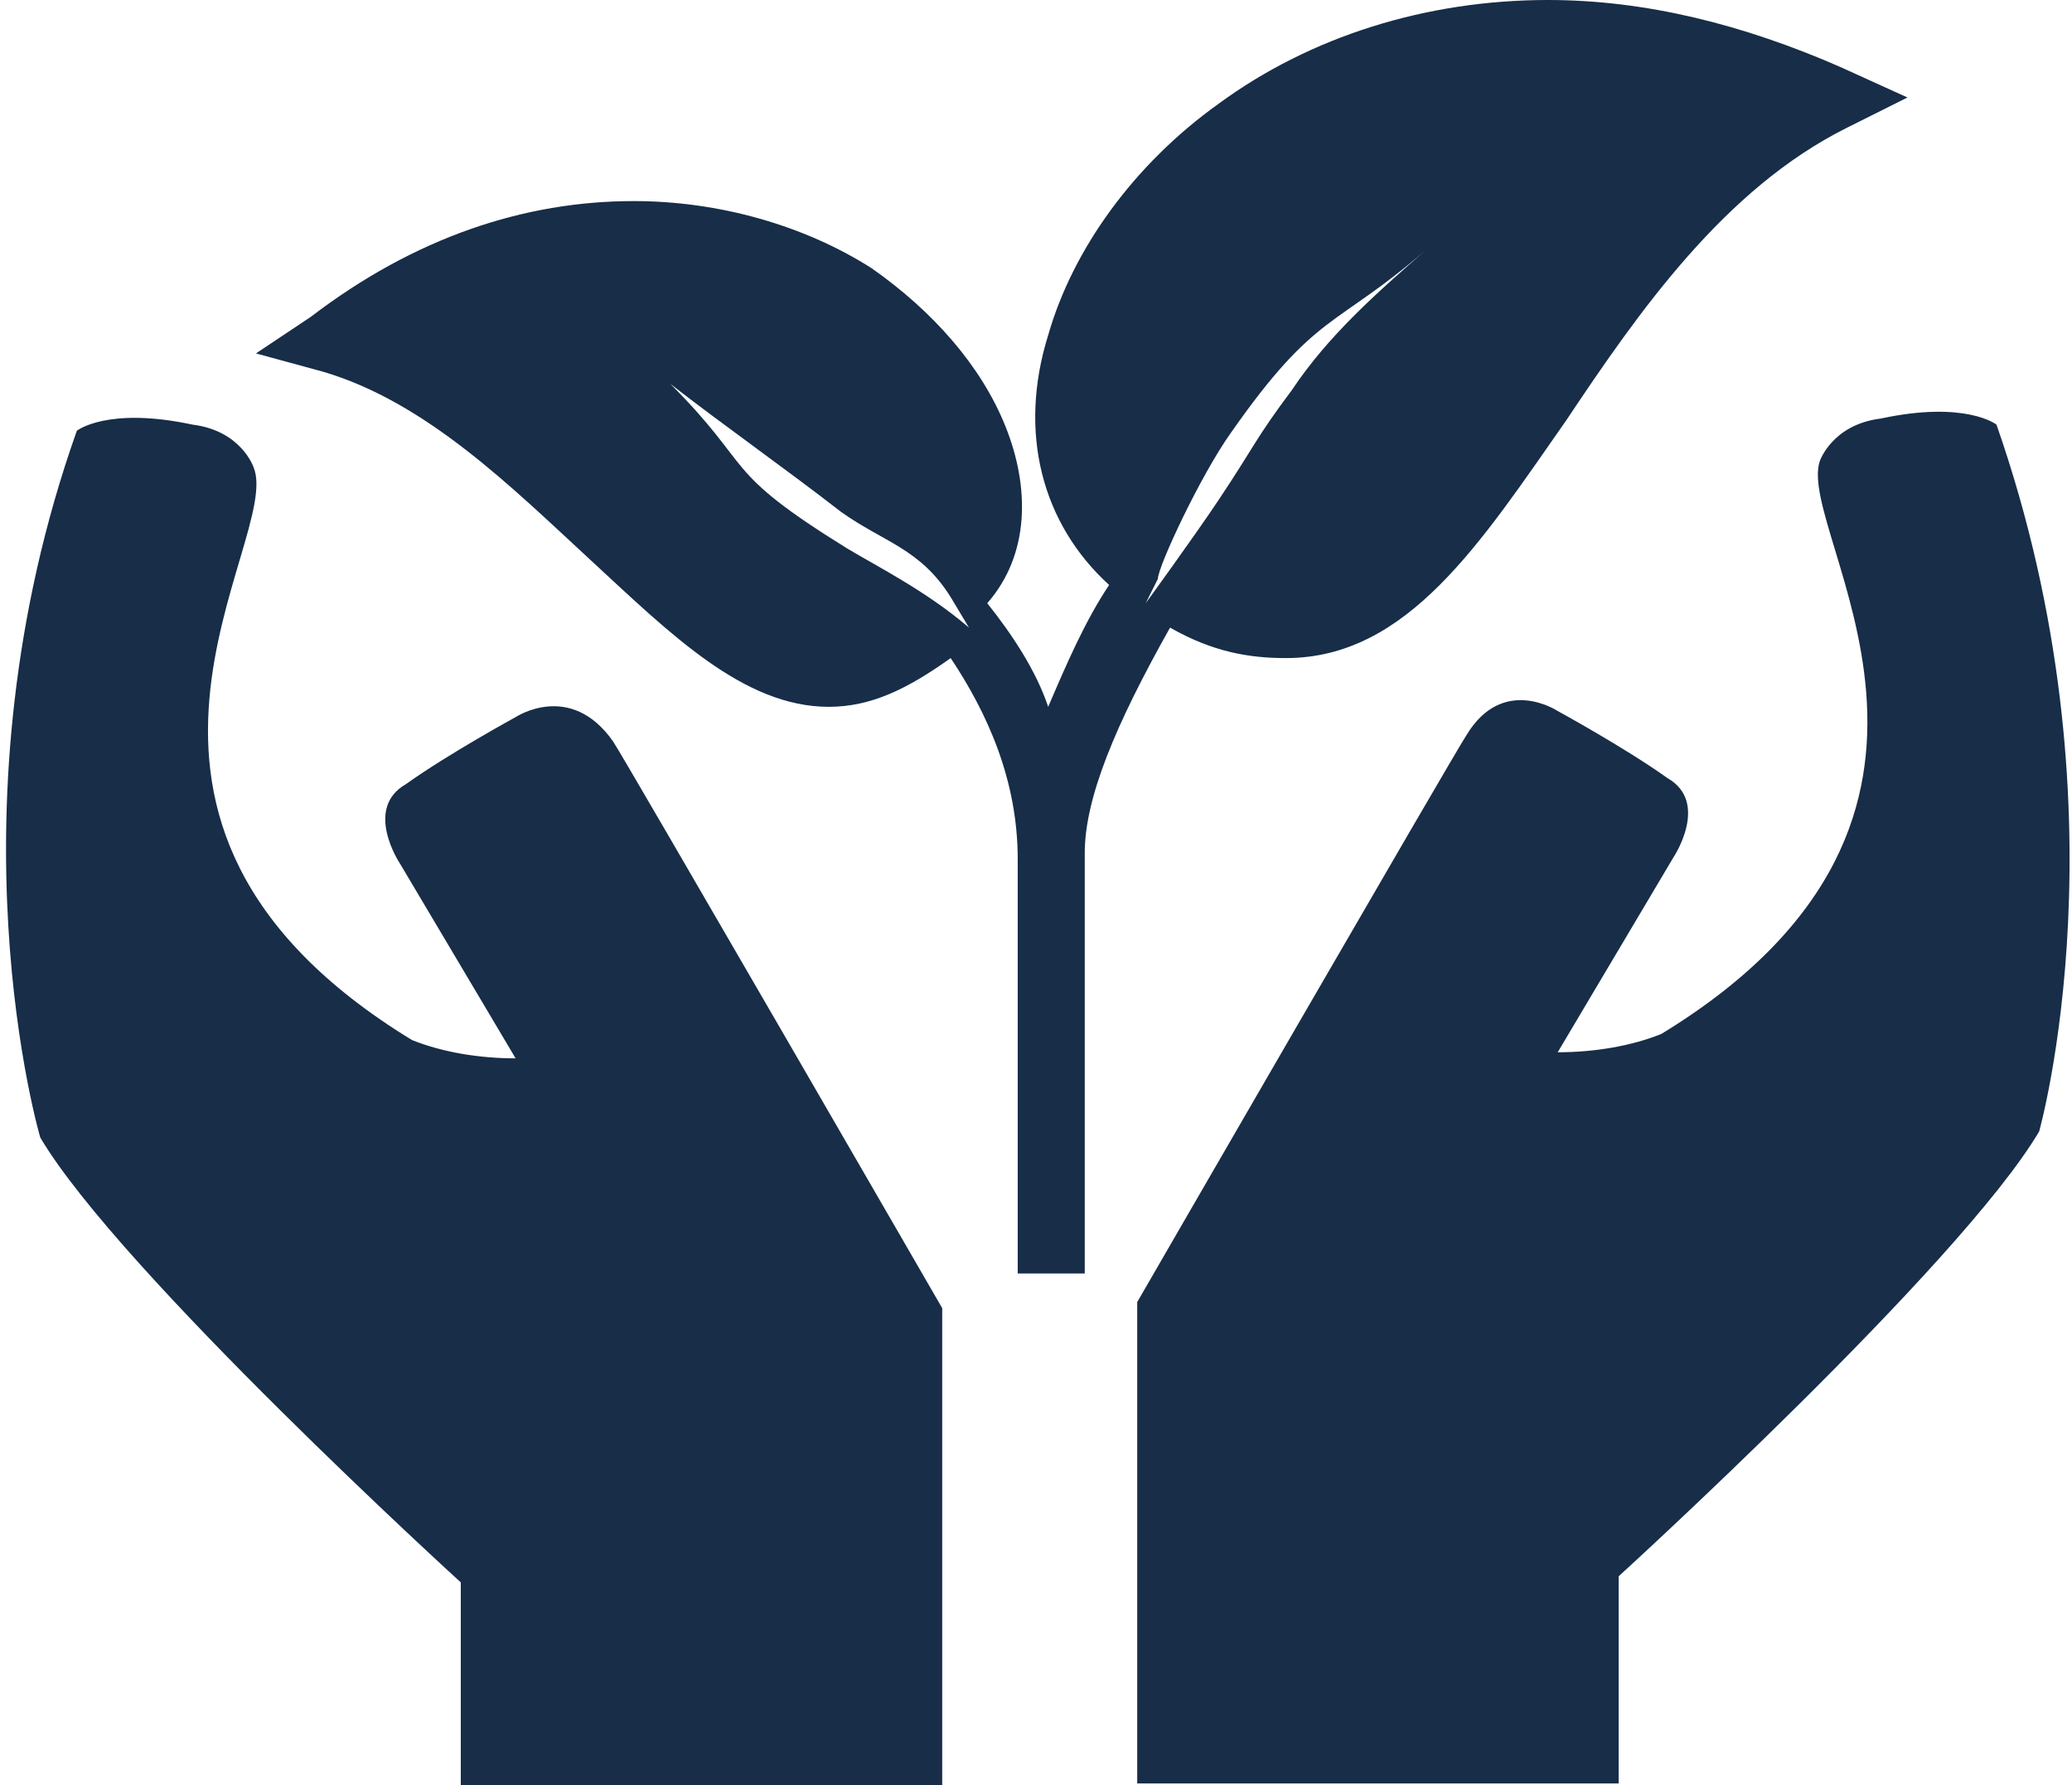
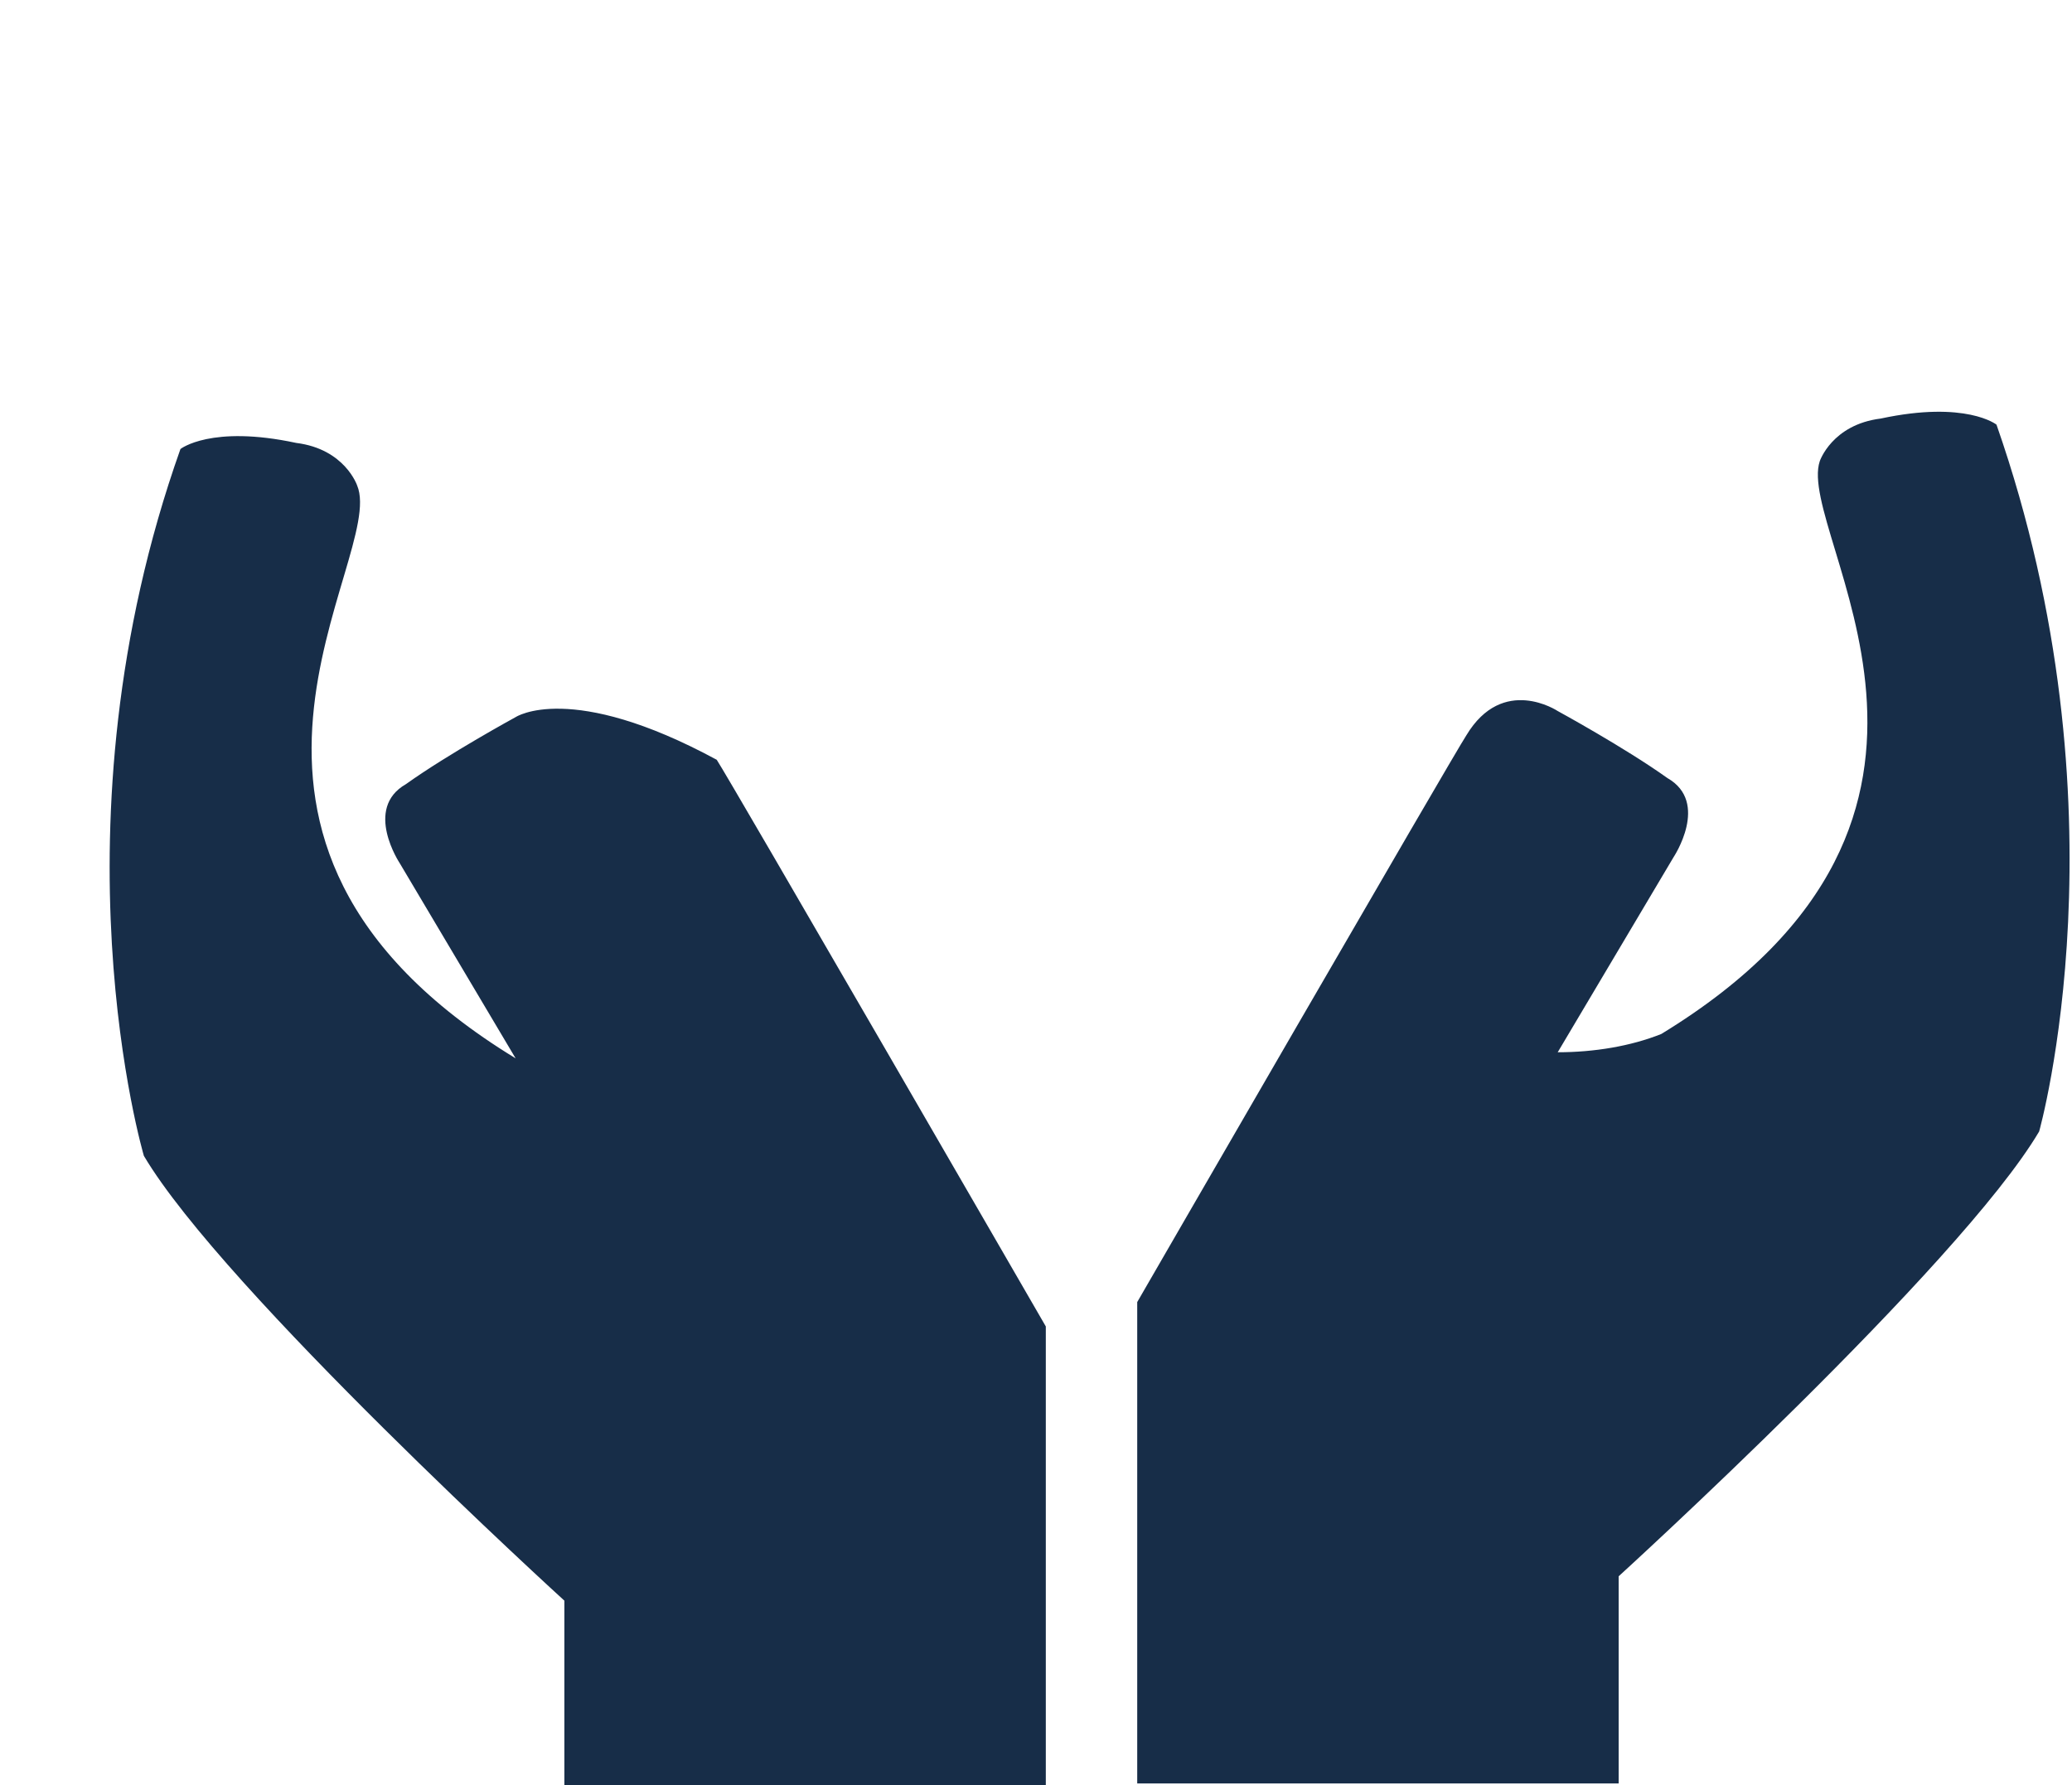
<svg xmlns="http://www.w3.org/2000/svg" version="1.1" id="Ebene_1" x="0px" y="0px" viewBox="0 0 34 29.3" style="enable-background:new 0 0 34 29.3;" xml:space="preserve">
  <style type="text/css">
	.st0{fill:#172D48;}
</style>
  <g id="g14_3_">
    <g id="g20_3_" transform="translate(152.061,555.769)">
-       <path id="path22_3_" class="st0" d="M-143.6-544c0,0-1.1,0.6-1.8,1.1c-0.7,0.4-0.1,1.3-0.1,1.3l1.9,3.2c-0.6,0-1.2-0.1-1.7-0.3    c-5.9-3.6-2.1-8.2-2.6-9.4c0,0-0.2-0.6-1-0.7c-1.4-0.3-1.9,0.1-1.9,0.1c-2.2,6.2-0.6,11.6-0.6,11.6c1.3,2.2,6.9,7.3,6.9,7.3v3.4    h7.9v-7.9c0,0-5.2-9-5.4-9.3C-142.7-544.6-143.6-544-143.6-544 M-118.6-537.2c-1.3,2.2-6.9,7.3-6.9,7.3v3.4h-7.9v-7.9    c0,0,5.2-9,5.4-9.3c0.6-1,1.5-0.4,1.5-0.4s1.1,0.6,1.8,1.1c0.7,0.4,0.1,1.3,0.1,1.3l-1.9,3.2c0.6,0,1.2-0.1,1.7-0.3    c5.9-3.6,2.2-8.2,2.6-9.4c0,0,0.2-0.6,1-0.7c1.4-0.3,1.9,0.1,1.9,0.1C-117.1-542.5-118.6-537.2-118.6-537.2" />
+       <path id="path22_3_" class="st0" d="M-143.6-544c0,0-1.1,0.6-1.8,1.1c-0.7,0.4-0.1,1.3-0.1,1.3l1.9,3.2c-5.9-3.6-2.1-8.2-2.6-9.4c0,0-0.2-0.6-1-0.7c-1.4-0.3-1.9,0.1-1.9,0.1c-2.2,6.2-0.6,11.6-0.6,11.6c1.3,2.2,6.9,7.3,6.9,7.3v3.4    h7.9v-7.9c0,0-5.2-9-5.4-9.3C-142.7-544.6-143.6-544-143.6-544 M-118.6-537.2c-1.3,2.2-6.9,7.3-6.9,7.3v3.4h-7.9v-7.9    c0,0,5.2-9,5.4-9.3c0.6-1,1.5-0.4,1.5-0.4s1.1,0.6,1.8,1.1c0.7,0.4,0.1,1.3,0.1,1.3l-1.9,3.2c0.6,0,1.2-0.1,1.7-0.3    c5.9-3.6,2.2-8.2,2.6-9.4c0,0,0.2-0.6,1-0.7c1.4-0.3,1.9,0.1,1.9,0.1C-117.1-542.5-118.6-537.2-118.6-537.2" />
    </g>
  </g>
-   <path class="st0" d="M30.2,1.1C28.6,0.4,27,0,25.4,0v0c-2,0-3.9,0.6-5.4,1.7c-1.4,1-2.4,2.4-2.8,3.8c-0.5,1.6-0.1,3.1,1,4.1  c-0.4,0.6-0.7,1.3-1,2c-0.2-0.6-0.6-1.2-1-1.7C16.9,9.1,16.9,8,16.5,7c-0.4-1-1.2-1.9-2.2-2.6c-1.1-0.7-2.5-1.1-3.9-1.1  c-1.8,0-3.6,0.6-5.3,1.9L4.2,5.8l1.1,0.3C7,6.6,8.4,8,9.7,9.2c1.3,1.2,2.5,2.4,3.9,2.4c0,0,0,0,0,0c0.7,0,1.3-0.3,2-0.8  c0.6,0.9,1.1,2,1.1,3.3v6.8h1.1c0,0,0-6.6,0-6.9c0-0.9,0.5-2.1,1.4-3.7c0.7,0.4,1.3,0.5,1.9,0.5c2,0,3.2-1.9,4.6-3.9  c1.2-1.8,2.6-3.8,4.6-4.8l1-0.5L30.2,1.1z M13.9,9c-2.1-1.3-1.5-1.3-2.9-2.7c0.9,0.7,1.9,1.4,2.8,2.1c0.7,0.5,1.3,0.6,1.8,1.4  l0.3,0.5C15.2,9.7,14.4,9.3,13.9,9z M21.2,6.4c-0.6,0.8-0.6,0.9-1.2,1.8c-0.4,0.6-1.2,1.7-1.2,1.7s0.2-0.4,0.2-0.4  c0-0.2,0.7-1.7,1.2-2.4c1.4-2,1.7-1.7,3.2-3C22.6,4.8,21.8,5.5,21.2,6.4z" />
</svg>